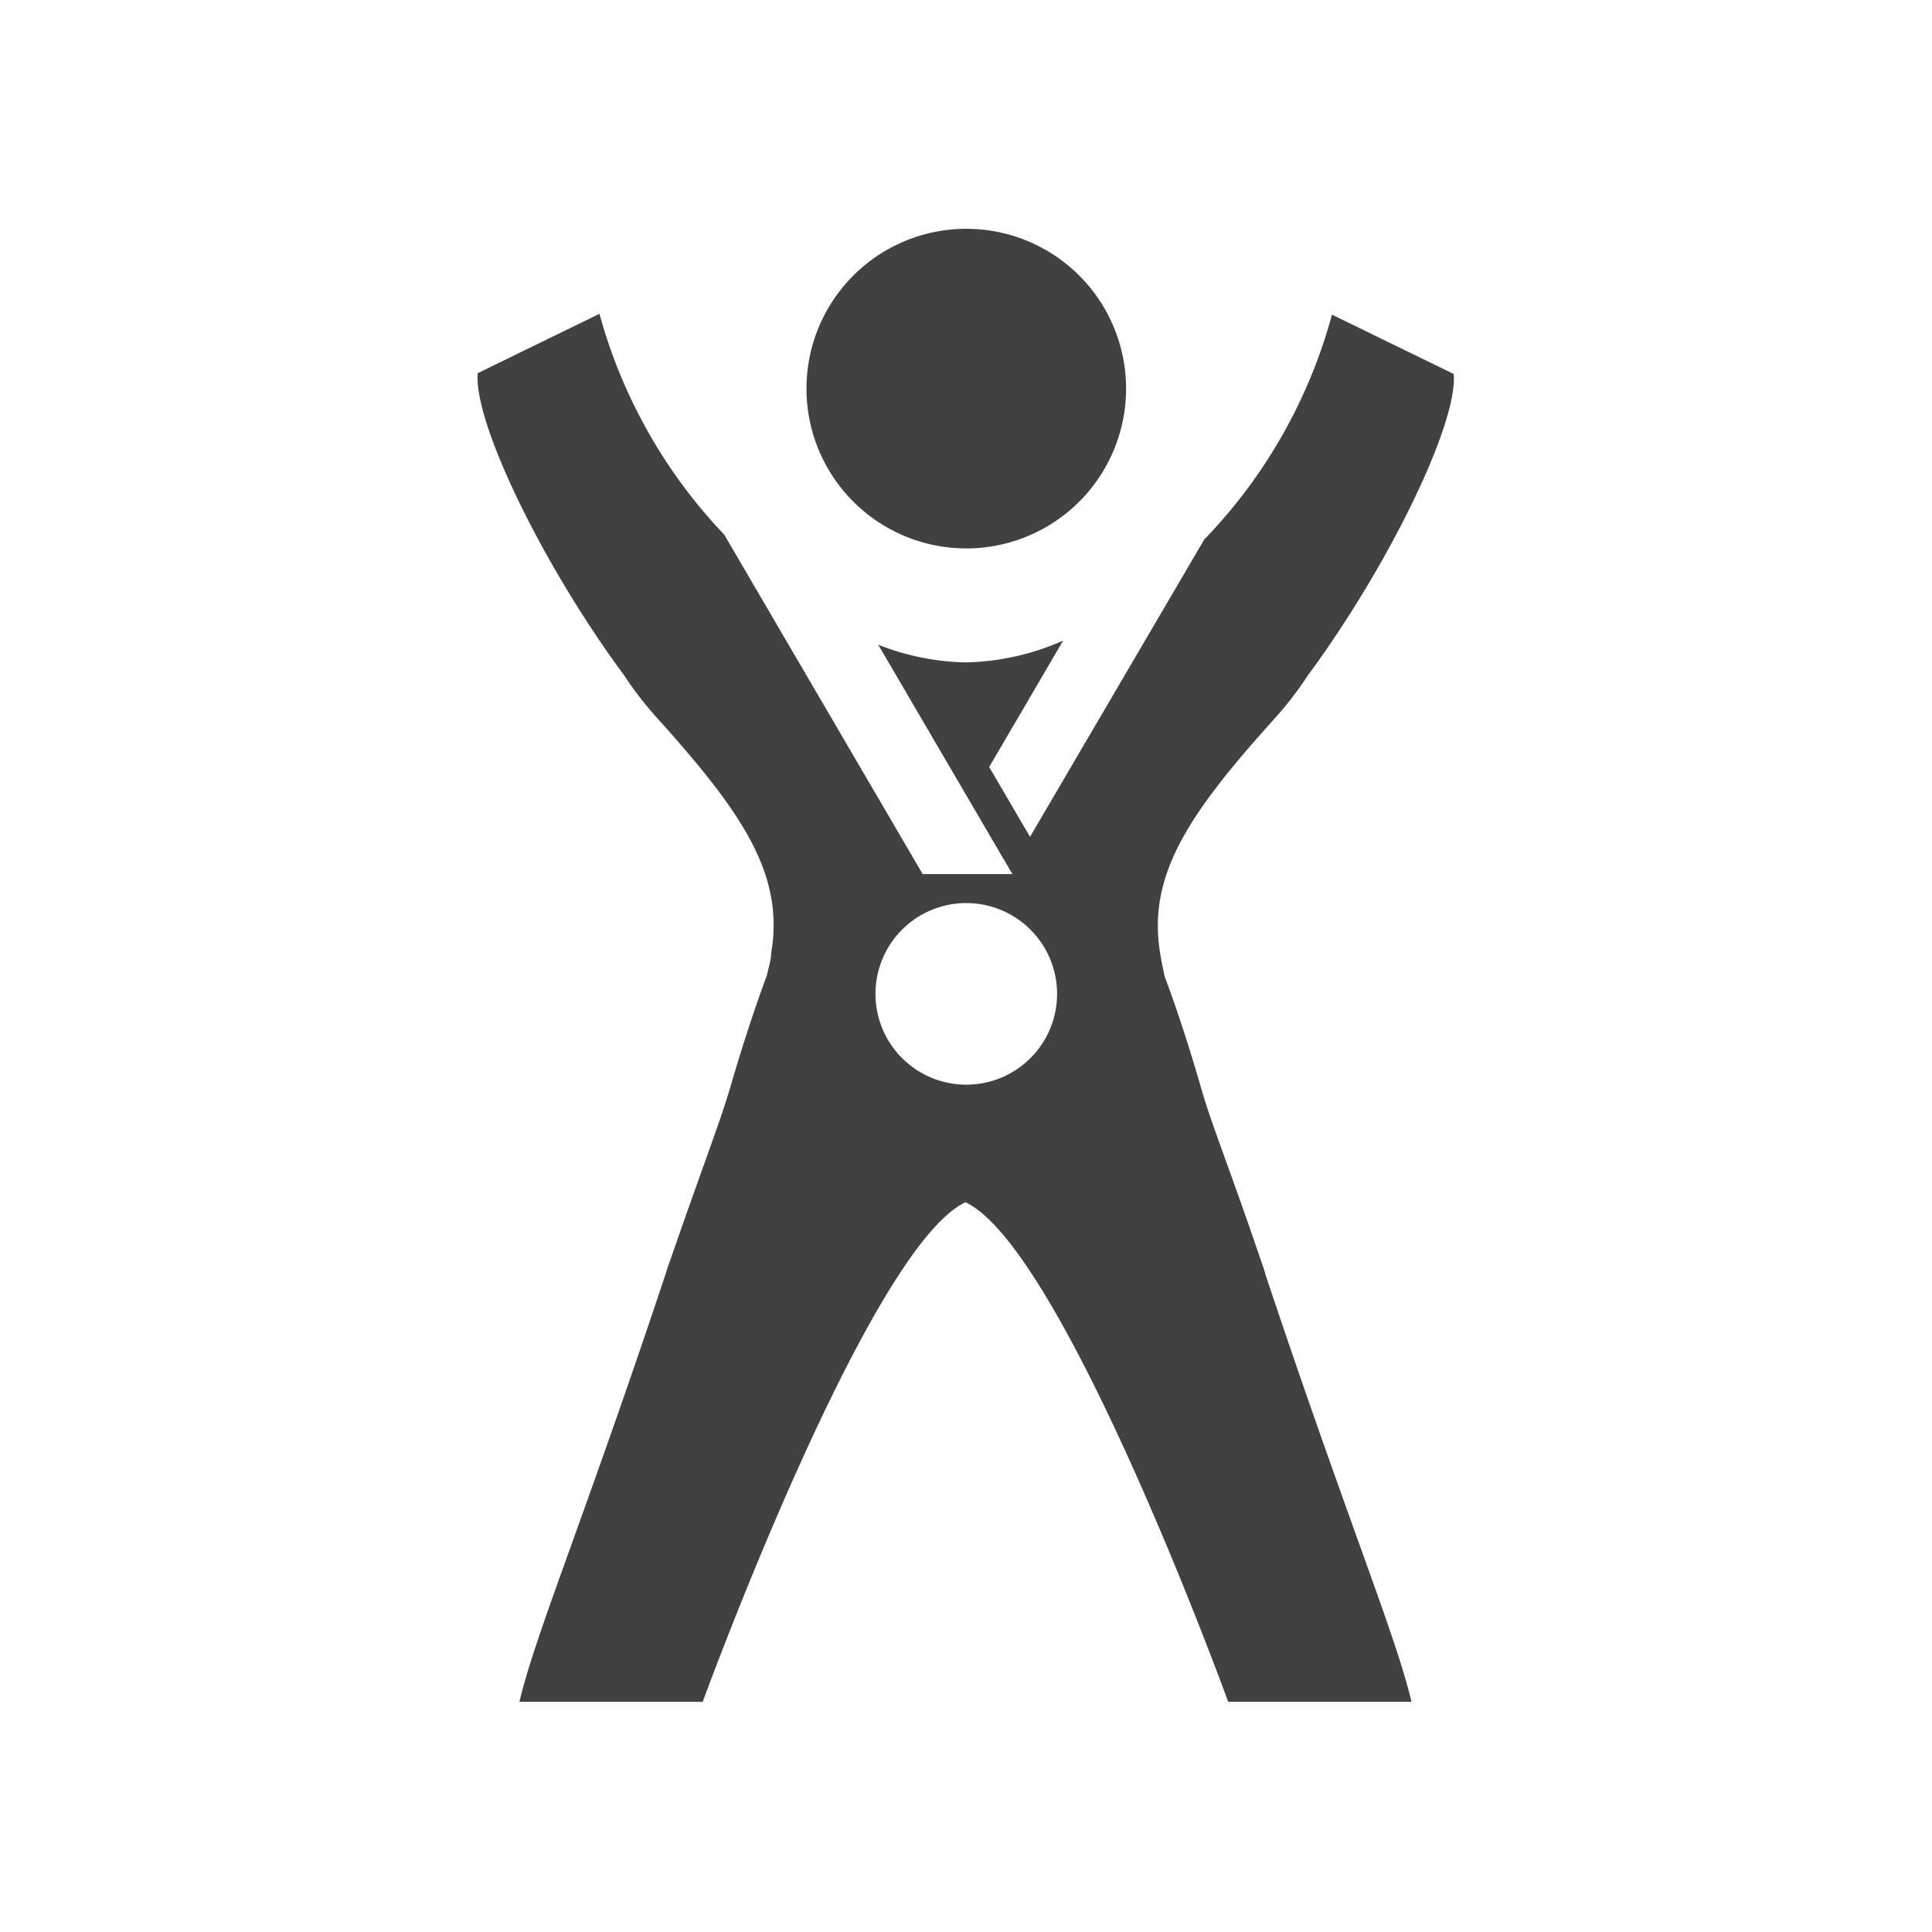
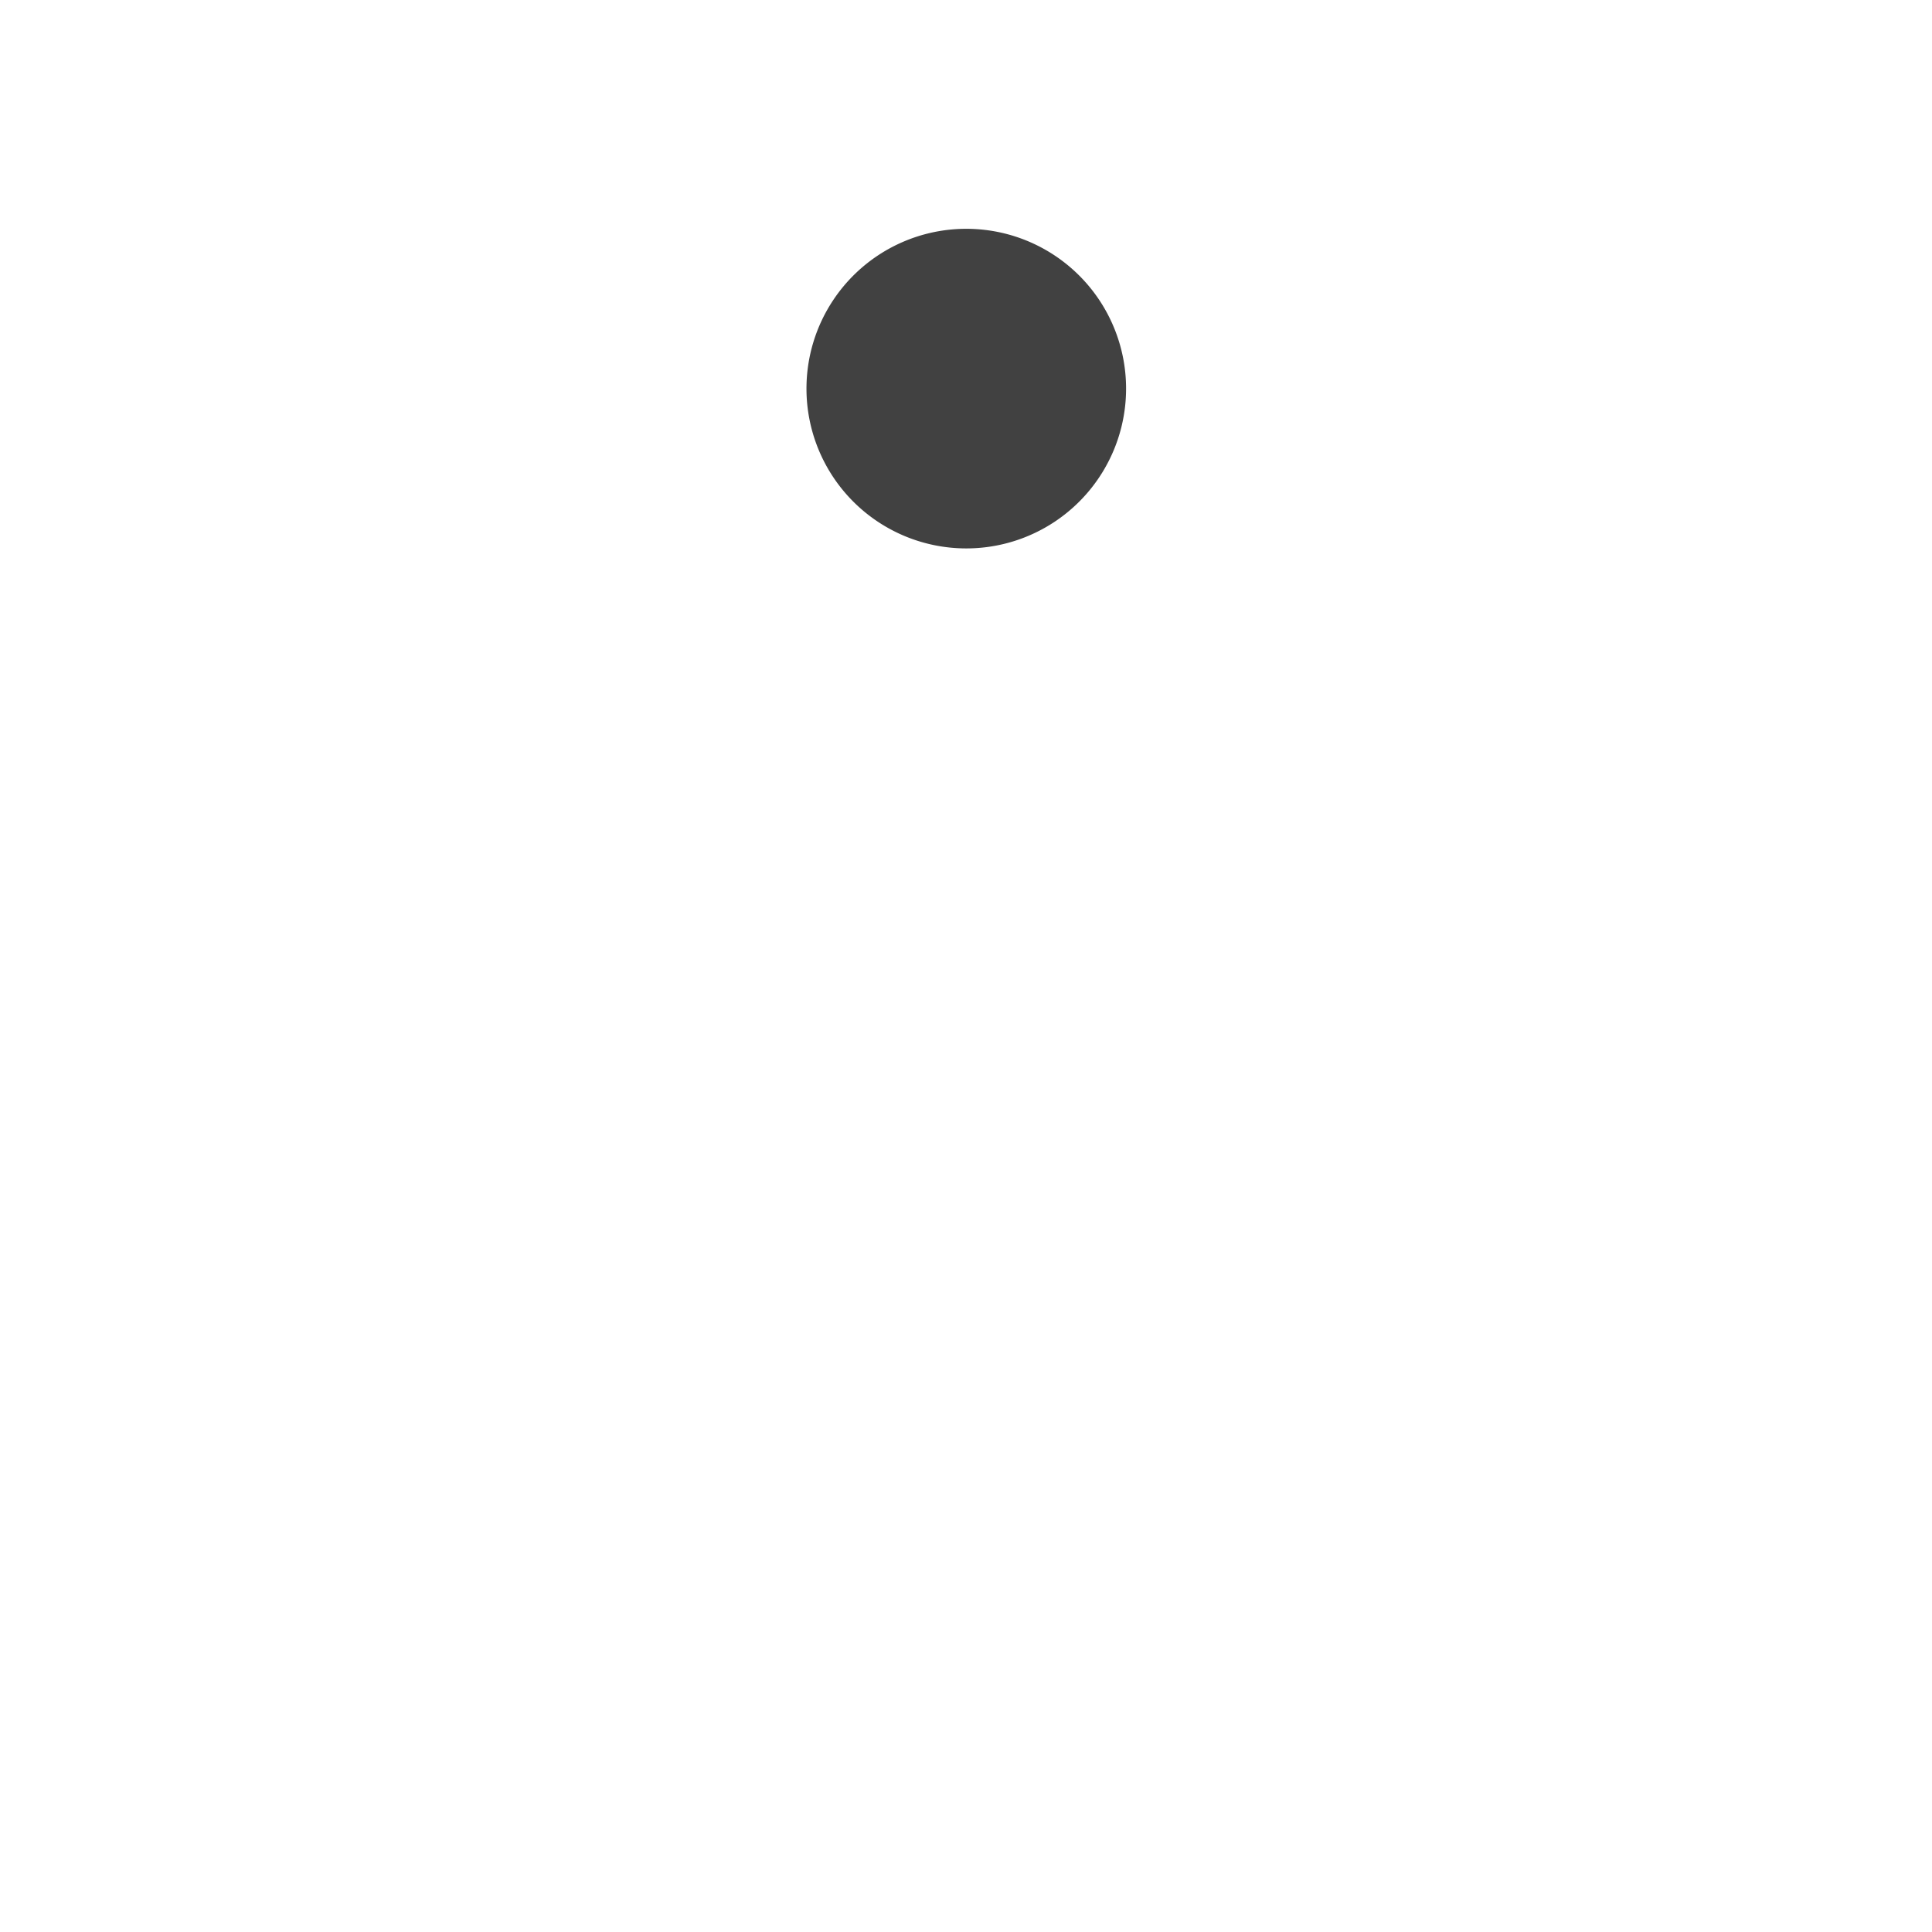
<svg xmlns="http://www.w3.org/2000/svg" id="Õ__1" data-name="Õº≤„_1" viewBox="0 0 70 70">
  <defs>
    <style>.cls-1{fill:#414141;}</style>
  </defs>
  <title>Wrestling</title>
  <path class="cls-1" d="M35,19.87a5.79,5.79,0,1,0-5.78-5.79A5.79,5.79,0,0,0,35,19.87Z" />
-   <path class="cls-1" d="M45.71,45.74h0c-1.18-3.48-1.82-5-2.2-6.35-.61-2.11-1.14-3.56-1.31-4-.06-.29-.12-.56-.16-.82-.49-2.88,1.06-5.12,4.19-8.59l0,0a12.76,12.76,0,0,0,1.15-1.5c2.91-3.94,5.45-9.14,5.29-10.93l-4.41-2.15a18.8,18.8,0,0,1-4.63,8.15L37.32,30.32l-1.48-2.53,2.68-4.58A9.14,9.14,0,0,1,35,24h0a9.09,9.09,0,0,1-3.18-.64l4.86,8.31H33.43l-7.19-12.3a18.77,18.77,0,0,1-4.52-8l-4.41,2.15c-.16,1.79,2.38,7,5.29,10.93a12.76,12.76,0,0,0,1.15,1.5s0,0,0,0c3.13,3.47,4.68,5.71,4.19,8.59,0,.26-.1.53-.16.82-.17.45-.7,1.9-1.31,4-.38,1.3-1,2.87-2.2,6.34v0h0c-.06.16-.11.31-.16.48-3,9-4.73,13.08-5.29,15.48h6.64s6-16.44,9.52-18.1c3.55,1.66,9.52,18.1,9.52,18.1h6.64c-.56-2.4-2.3-6.52-5.29-15.48C45.82,46.05,45.77,45.9,45.71,45.74ZM35,39.3A3.29,3.29,0,1,1,38.3,36,3.29,3.29,0,0,1,35,39.3Z" />
</svg>